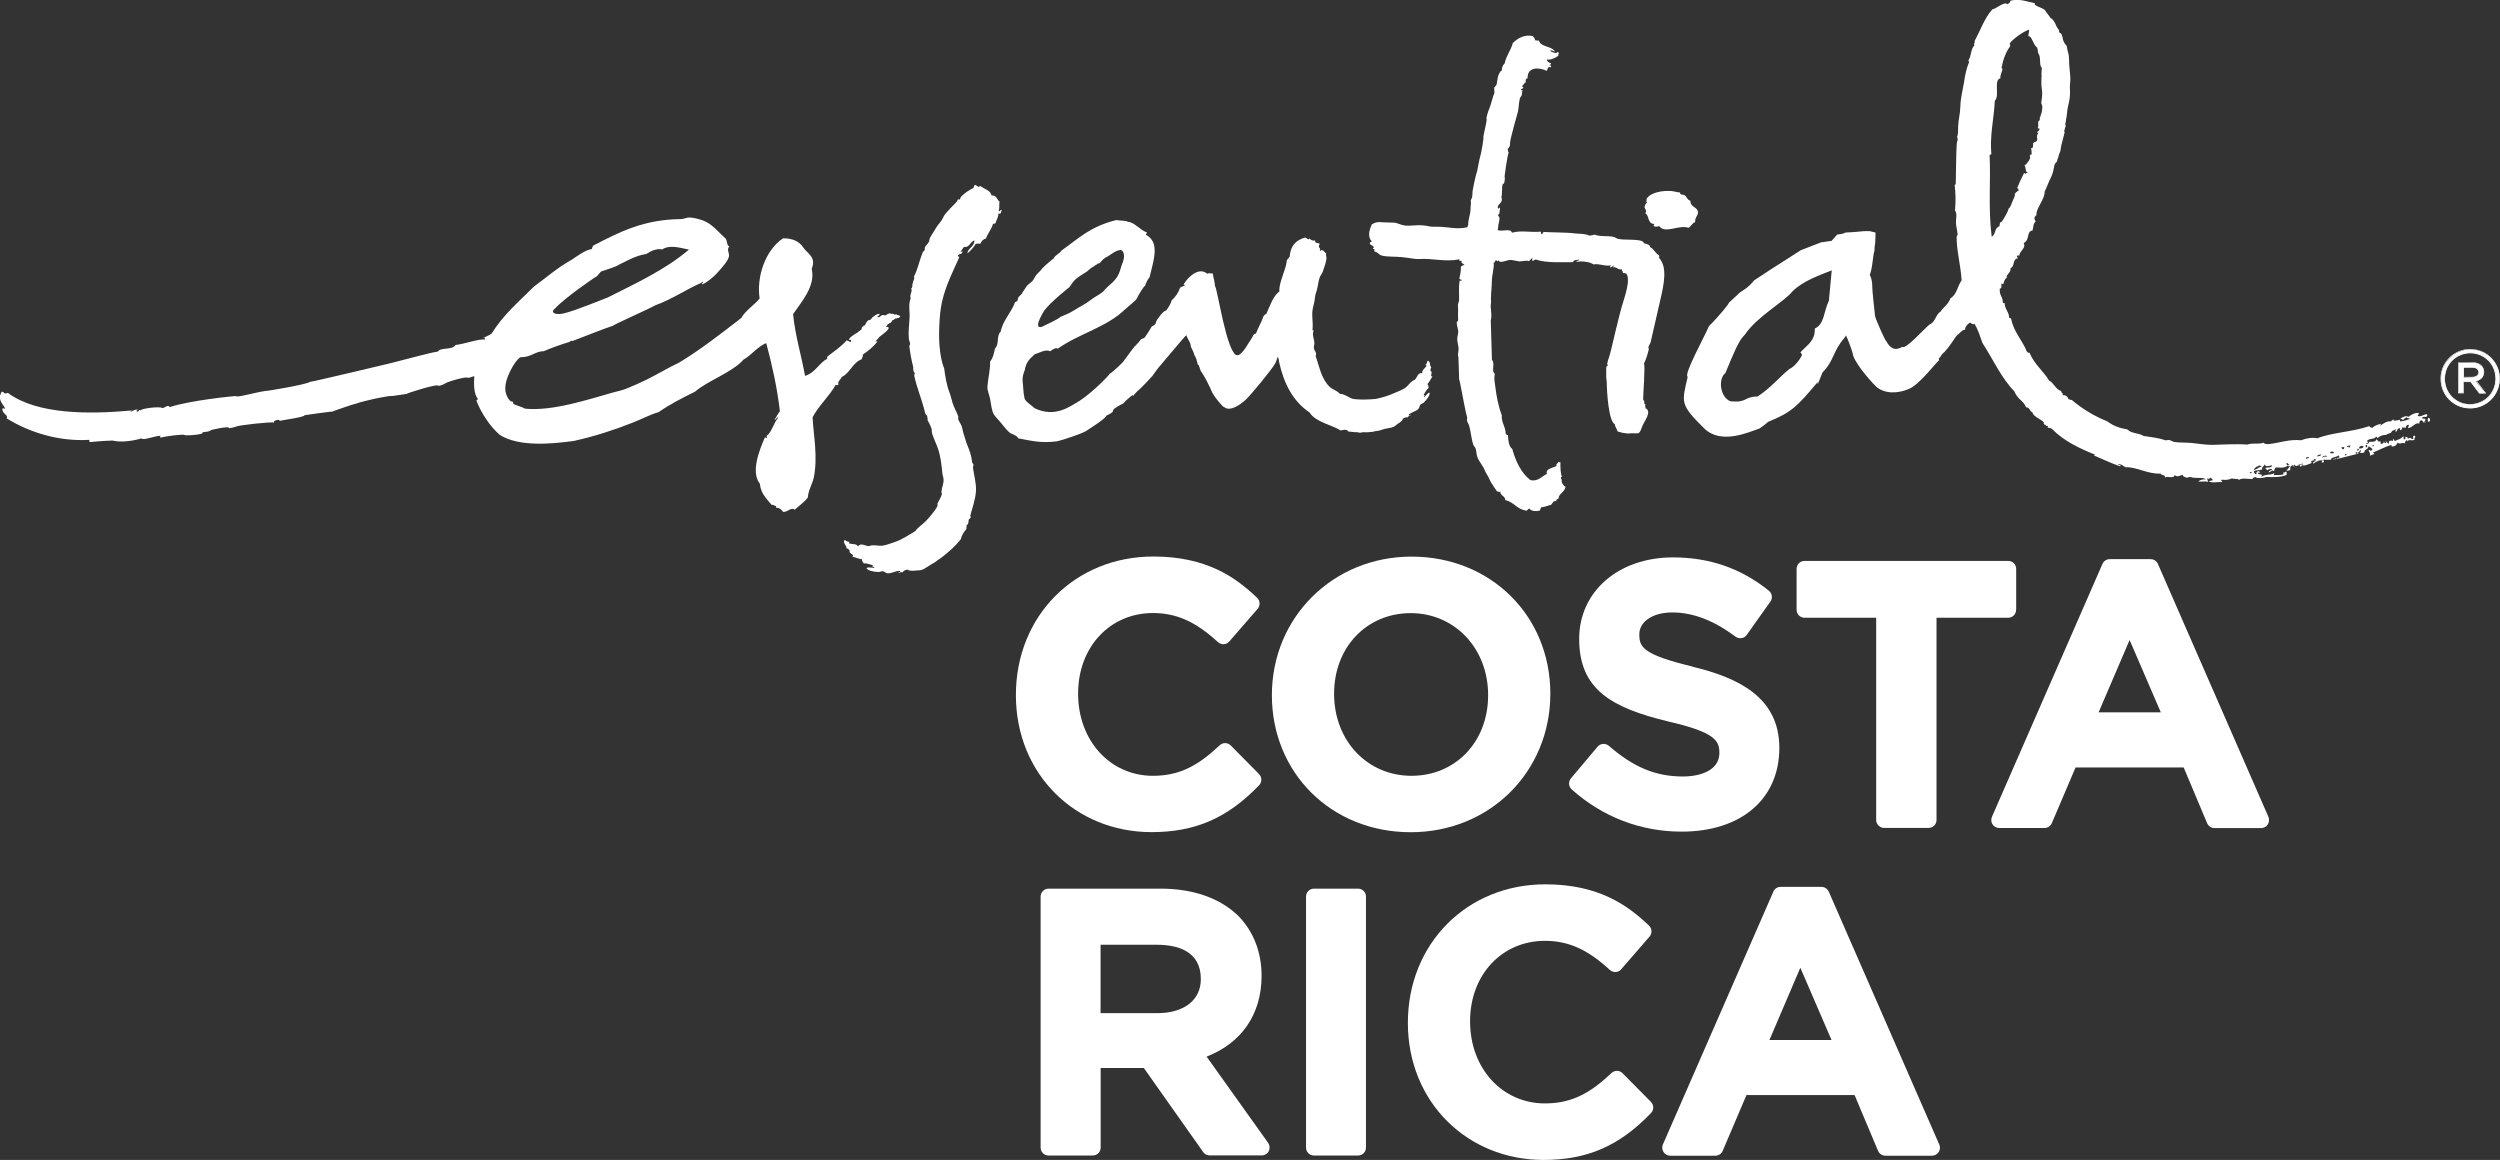
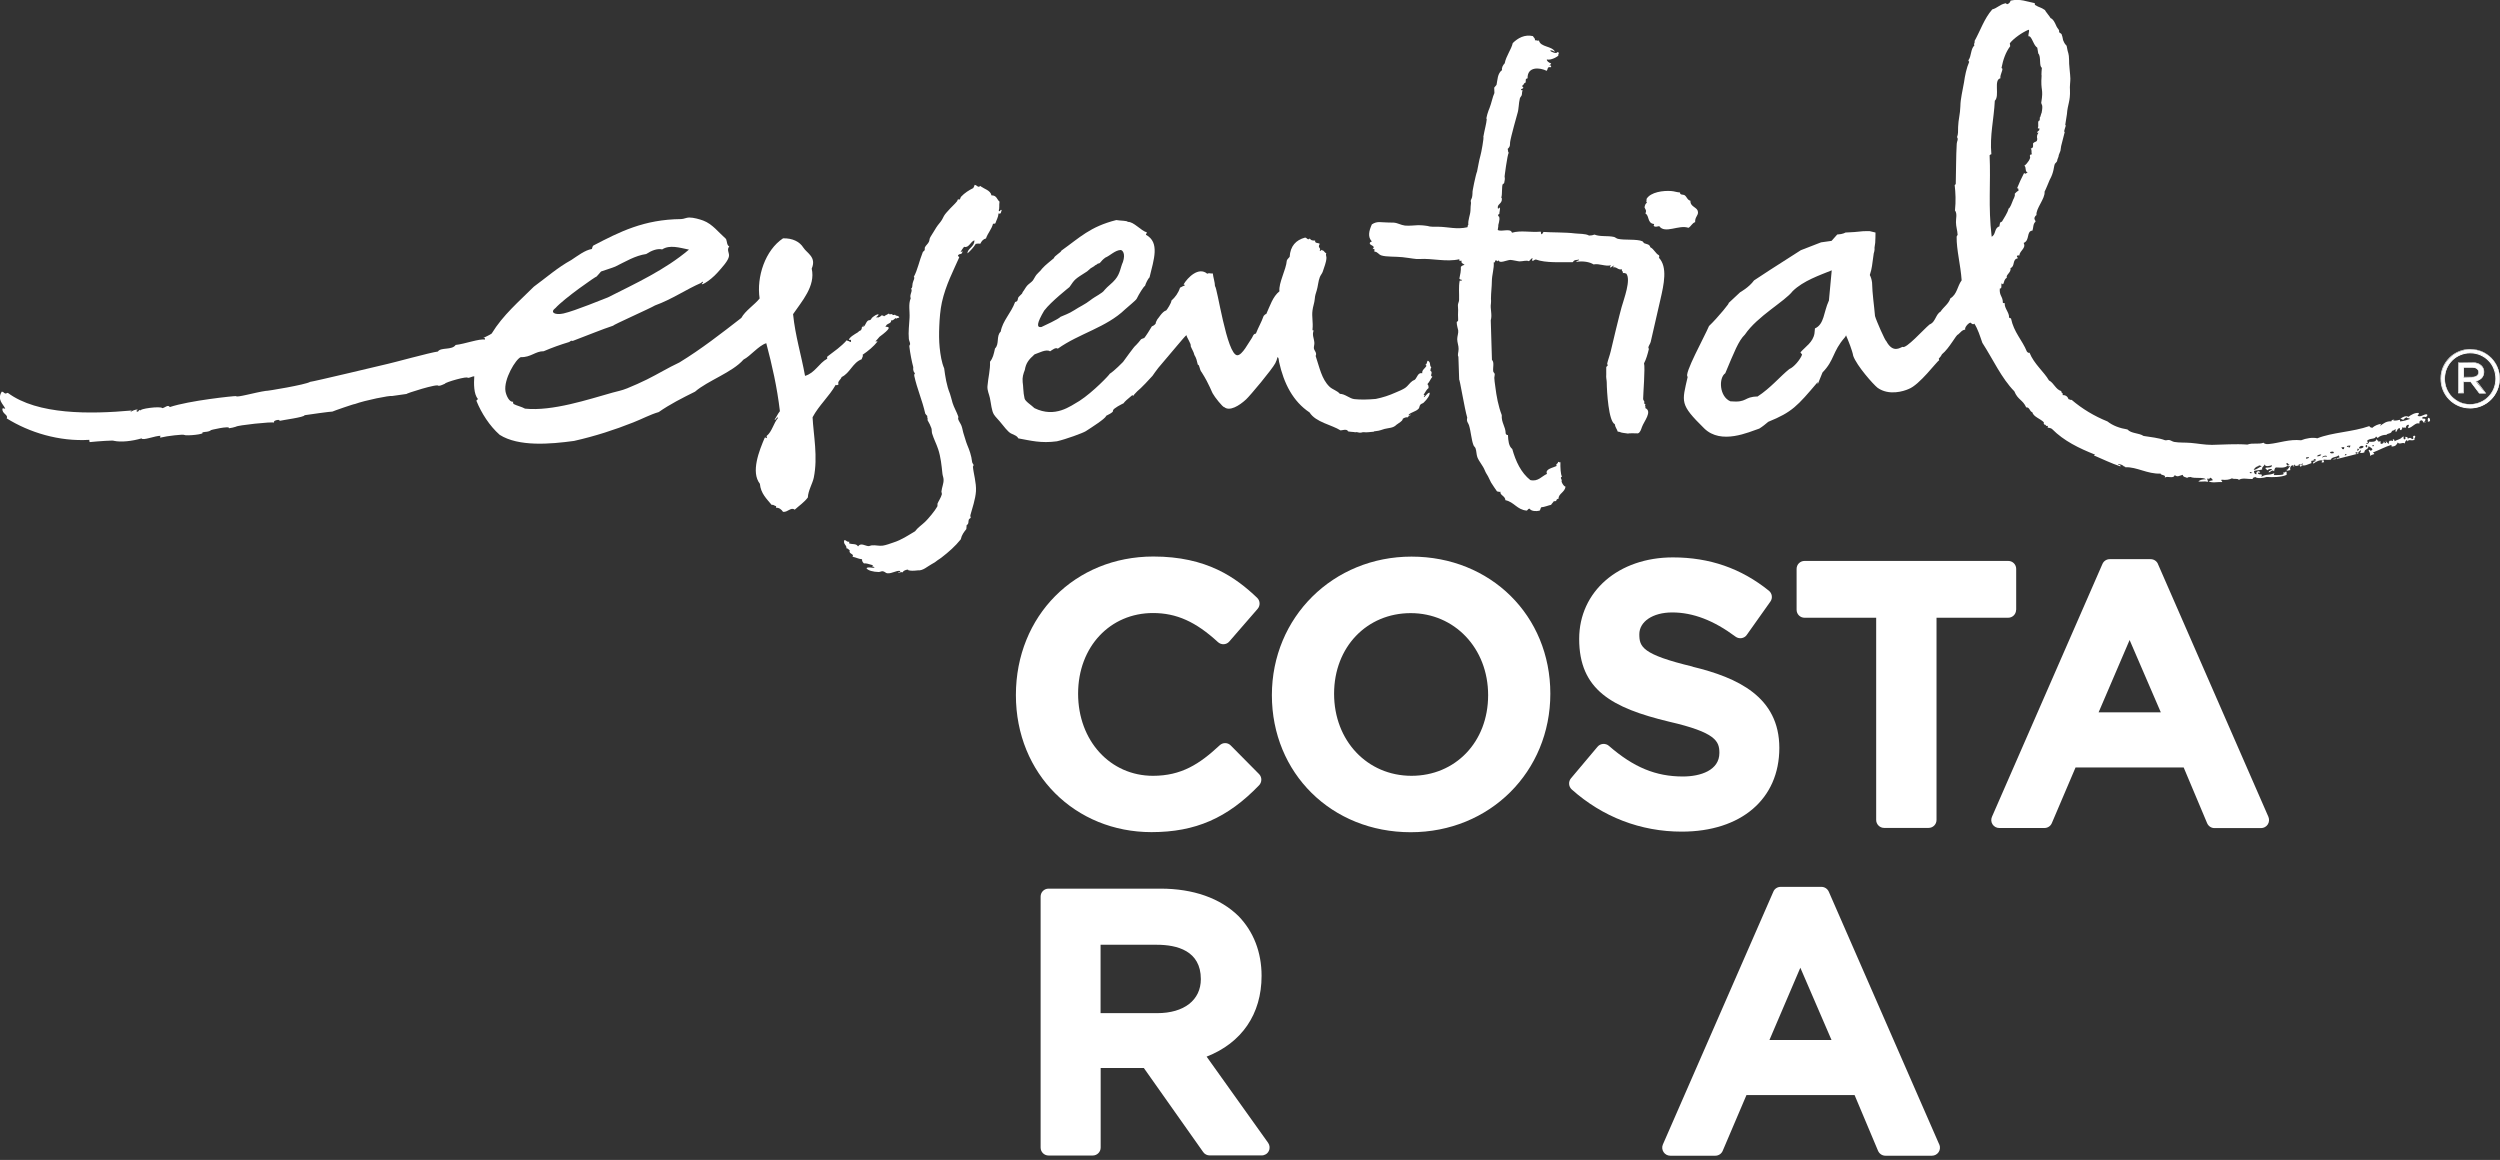
<svg xmlns="http://www.w3.org/2000/svg" id="Layer_1" data-name="Layer 1" viewBox="0 0 254.8 118.22">
  <rect x="0" y="0" width="254.8" height="118.22" fill="#333333" stroke="none" />
  <defs>
    <style>
      .cls-1 {
        fill: #fff;
      }
    </style>
  </defs>
-   <path class="cls-1" d="M89.86,32.27c.15,.7-.64,.35-.83,.67-.12-.17,.47-.61,.83-.67" />
-   <path class="cls-1" d="M87.38,34.01c.16-.2,.29-.33,.42-.39,.02,.1,.2-.19,.15-.3,.11-.06,.1-.14,.19-.2,.06,.05-.13,.08-.01,.14,.19-.14,.22-.44,.45-.63,.07-.05,.18-.03,.27-.09,.06-.04,.09-.15,.14-.2,.24-.23,.54-.4,.68-.34-.04,.16-.25,.23-.32,.35,.1,.05,.14-.13,.16,.04,.23-.12,.37-.18,.46-.29,.09,0,.18,0,.25,.1,.19-.15,.27-.14,.51-.29,.04,.22,.27-.07,.39,.16,.07-.02,.14,.02,.22-.05,.13,.17,.3,.02,.43,.26-.1,.1-.17,0-.28,.14-.02-.02-.04-.05-.06-.08-.19,.09-.3,.3-.5,.24,.05,.28-.28,.32-.43,.44-.06,.05-.06,.12-.12,.18-.13,.17-.35,.27-.47,.43-.12,.15-.23,.39-.32,.57" />
  <path class="cls-1" d="M125.44,75.98c-.31-.32-.81-.32-1.13-.02-2.06,1.92-3.91,3.11-6.8,3.11-4.35,0-7.63-3.57-7.63-8.37s3.28-8.22,7.63-8.22c2.4,0,4.37,.89,6.62,2.96,.16,.15,.38,.23,.59,.22,.22-.01,.43-.11,.57-.28l2.89-3.33c.28-.33,.26-.82-.05-1.12-2.18-2.08-5.14-4.21-10.58-4.21-7.99,0-14.01,6.04-14.01,14.12s6.07,13.97,13.82,13.97c4.47,0,7.75-1.43,10.97-4.78,.3-.32,.3-.82,0-1.13l-2.89-2.92Z" />
  <path class="cls-1" d="M143.86,79.07c-4.5,0-7.89-3.57-7.89-8.36s3.36-8.22,7.81-8.22,7.89,3.56,7.89,8.36-3.36,8.22-7.81,8.22m0-22.34c-7.98,0-14.23,6.17-14.23,14.12s6.08,13.97,14.15,13.97,14.23-6.17,14.23-14.12-6.08-13.97-14.15-13.97" />
  <path class="cls-1" d="M172.52,67.94c-5.18-1.24-5.44-2.03-5.44-3.3s1.35-2.22,3.35-2.22c2.12,0,4.23,.81,6.46,2.47,.17,.13,.4,.18,.61,.15,.22-.04,.41-.15,.53-.33l2.41-3.4c.25-.35,.18-.83-.15-1.1-2.84-2.29-6.05-3.4-9.79-3.4-5.53,0-9.55,3.46-9.55,8.31,0,5.2,3.35,7.03,9.15,8.43,4.78,1.1,5.14,1.99,5.14,3.19,0,1.77-1.92,2.4-3.72,2.4-2.76,0-5.02-.93-7.55-3.13-.16-.14-.37-.2-.59-.19-.22,.02-.42,.12-.56,.29l-2.71,3.22c-.28,.34-.24,.84,.08,1.13,3.15,2.81,7.03,4.3,11.21,4.3,6.05,0,9.95-3.32,9.95-8.53s-4.25-7.17-8.85-8.28" />
  <path class="cls-1" d="M205.49,62.15v-4.17c0-.45-.36-.81-.81-.81h-20.76c-.45,0-.81,.36-.81,.81v4.17c0,.45,.36,.81,.81,.81h7.3v20.61c0,.45,.37,.81,.81,.81h4.53c.45,0,.81-.36,.81-.81v-20.61h7.3c.45,0,.81-.36,.81-.81" />
  <path class="cls-1" d="M220.23,72.6h-6.34l3.16-7.37,3.18,7.37Zm-.29-15.12c-.13-.3-.42-.49-.75-.49h-4.17c-.32,0-.61,.19-.74,.49l-11.26,25.77c-.11,.25-.09,.54,.06,.77,.15,.23,.41,.37,.68,.37h4.61c.33,0,.62-.19,.75-.49l2.42-5.68h11.02l2.39,5.68c.13,.3,.42,.5,.75,.5h4.75c.27,0,.53-.14,.68-.37,.15-.23,.17-.52,.07-.77l-11.26-25.77Z" />
  <path class="cls-1" d="M112.17,96.29h5.73c2.05,0,4.49,.6,4.49,3.5,0,2.14-1.71,3.47-4.45,3.47h-5.77v-6.97Zm10.79,11.41c3.59-1.4,5.62-4.33,5.62-8.24,0-2.4-.81-4.51-2.36-6.1-1.87-1.83-4.62-2.79-7.95-2.79h-11.4c-.45,0-.81,.36-.81,.81v25.58c0,.45,.36,.81,.81,.81h4.5c.45,0,.81-.36,.81-.81v-8.11h4.4l6.05,8.57c.15,.22,.4,.34,.66,.34h5.3c.31,0,.59-.17,.72-.44,.14-.27,.11-.6-.06-.84l-6.28-8.8Z" />
-   <path class="cls-1" d="M138.41,90.57h-4.49c-.45,0-.81,.36-.81,.81v25.58c0,.45,.36,.81,.81,.81h4.49c.45,0,.81-.36,.81-.81v-25.58c0-.45-.37-.81-.81-.81" />
-   <path class="cls-1" d="M165.38,109.38c-.31-.31-.81-.32-1.13-.02-2.05,1.92-3.91,3.1-6.79,3.1-4.35,0-7.63-3.56-7.63-8.36s3.28-8.21,7.63-8.21c2.4,0,4.37,.89,6.61,2.96,.16,.15,.39,.23,.59,.22,.22-.01,.43-.11,.57-.28l2.89-3.33c.29-.33,.26-.82-.05-1.12-2.18-2.08-5.14-4.21-10.57-4.21-7.98,0-14.01,6.04-14.01,14.12s6.07,13.97,13.82,13.97c4.47,0,7.75-1.43,10.96-4.78,.31-.32,.3-.82,0-1.13l-2.89-2.92Z" />
  <path class="cls-1" d="M186.68,106h-6.34l3.15-7.37,3.18,7.37Zm10.97,10.65l-11.26-25.77c-.13-.29-.42-.49-.74-.49h-4.17c-.32,0-.62,.19-.74,.49l-11.26,25.77c-.11,.25-.08,.54,.07,.77,.15,.23,.41,.37,.68,.37h4.6c.32,0,.62-.19,.75-.5l2.42-5.68h11.02l2.39,5.68c.13,.3,.42,.5,.75,.5h4.75c.27,0,.53-.14,.68-.37,.15-.23,.17-.52,.07-.77" />
  <path class="cls-1" d="M173.05,21.59c-.03-.49-.8-.48-.76-1.13-.31-.06-.37-.41-.59-.56-.16-.1-.49,0-.47-.28-.43-.04-.53-.12-.9-.15-.81-.06-2.09,.1-2.51,.8,.02,.23-.09,.3,.05,.4-.17,.06-.22,.26-.26,.46,.08,.24,.24,.28,.09,.63,.42,.21,.17,1.01,.89,1.07,0,.16-.1,.12-.01,.23,.18,.09,.31,.02,.53-.01,.59,.82,2-.18,2.98,.17,.27-.15,.37-.48,.68-.58-.03-.53,.32-.66,.29-1.03" />
  <path class="cls-1" d="M155.11,9.51c.02-.1,.05-.21,.08-.32-.07,0-.17,.02-.17-.04,.02-.15,.24-.06,.23-.24,0-.09-.18-.03-.07-.22,.15-.03,.11-.25,.29-.25,.1-.25-.08-.39,.22-.46-.03-1.23,1.25-1.11,1.95-.76,.17-.23,0-.42,.44-.37,.06-.27-.11-.13-.2-.21,.16,.03,.14-.13,.22-.18-.23-.04-.5-.28-.44-.4,.49,.13,1.31-.43,1.16-.43-.03-.14,.21-.28-.11-.32-.02,.2-.6,.02-.73-.16,.29-.06,.33,.09,.5,.13-.27-.61-1.48-.45-1.63-1.15-.22,.06-.21-.06-.41-.02,.04-.24-.15-.27-.2-.43-.85-.19-1.53,.19-2.06,.71-.15,.66-.68,1.31-.82,2.06-.17,.17-.34,.47-.27,.69-.48,.35-.46,1.03-.56,1.49-.06,.12-.17,.19-.24,.3l.02,.55c-.18,.37-.31,1.07-.5,1.54-.07,.13-.42,1.12-.28,1.13-.04,.46-.23,1.11-.35,1.81,.09,0-.22,1.68-.3,1.92-.13,.41-.29,1.43-.34,1.61h0c-.11,.2-.53,2.19-.46,2.16,0,.14-.03,.46-.09,.57-.18,.3-.04,.34-.07,.51-.02,.07-.05,.53-.05,.73-.02,.45-.27,.95-.22,1.47-.08,0-.02,.05-.09,.23-1.09,.25-1.98-.04-2.96-.05-.43,0-.82,.02-1.11-.08-.12,0-.28-.07-.93-.08-.29,0-.95,.09-1.37,.04-.42-.05-.72-.27-1.15-.3-.16-.01-.36-.01-.53-.01-.76,0-1.13-.18-1.69,.19-.3,.67-.44,1.28,0,1.74-.1,.05-.24,.06-.21,.24,.11,.19,.63,.22,.28,.54,.34-.07,.13,.17,.2,.26,.32,0,.39,.29,.72,.39,.48,.15,1.42,.1,2.11,.17,.97,.11,1.37,.22,1.74,.19,1.32-.09,2.74,.33,4.09,.02-.08,.19,.06,.18,.22,.15-.08,.29,.14,.26,.3,.43-.17,.03-.29,.09-.38,.2,.02,.41-.06,.79-.15,1.19,.06,.14,.23,.11,.28,.15-.02,.08-.15,.06-.25,.07-.12,.64-.04,1.3-.06,1.97,0,.17-.14,.39-.12,.57,.02,.29,.04,.61,.01,.95-.01,.18,.04,.47,0,.62-.01,.03-.13,.05-.13,.12-.01,.27,.13,.71,.15,.83,.04,.26-.1,.61-.1,.9,0,.34,.15,.67,.14,1,0,.33-.14,.61-.02,.79,.02,.78,.05,1.57,.08,2.35,.04-.18,.54,2.91,.82,3.86-.1,.42,.11,.53,.18,.77,.2,.64,.24,1.49,.46,2.04,.05,.13,.17,.19,.21,.32,.1,.29,.08,.6,.18,.89,.17,.45,.58,.88,.76,1.35,.11,.27,.2,.38,.32,.59,.13,.22,.23,.51,.32,.65,.21,.3,.4,.64,.61,.91,.14-.01,.17,.08,.35,.03-.09,.35,.49,.42,.5,.86,.89,.18,1.18,.97,2.16,1.06,.14-.03,.12-.2,.31-.19,.16,.26,.67,.28,1,.2,.12-.07,.09-.27,.19-.35,.28,0,.8-.22,1.02-.25-.06-.02,.2-.24,.25-.36,.08,0,.16-.01,.24-.02,.02-.14,.1-.23,.25-.24-.03-.51,.64-.65,.71-1.23-.19-.01-.5-.56-.38-.64-.03-.16-.21-.27,.02-.39-.14-.18-.18-.94-.16-1.5-.05,.17-.12-.05-.24,.02-.02,.22-.29,.17-.14,.4-.4,.2-1.22,.31-.99,.81-.54,.23-.9,.82-1.7,.63-.94-.75-1.48-1.88-1.84-3.17-.36-.27-.41-.84-.44-1.42-.15,.02-.18-.07-.23-.15-.01-.74-.45-1.08-.4-1.88-.35-.92-.54-1.92-.66-2.92-.05-.41-.09-.58-.1-.88,0-.12,.06-.3,.04-.4-.02-.1-.14-.16-.15-.27-.05-.4,.13-.92-.13-1.16l-.12-4.03c.17-.6-.08-1.16,.02-1.74,.03-.21,0-.28,0-.45,0-.61,.09-1.26,.09-1.74,0-.73,.25-1.36,.19-1.98,.22,.07,.05-.26,.26-.19,.18,0,.02,.2,.24-.02,.1,.36,.78-.01,1.19-.04,.2,0,.81,.15,.93,.15,.38,0,.71-.14,.96-.02,.15-.08,.19-.28,.39-.31-.06,.17-.06,.11-.04,.28,.17,0,.2-.14,.37-.14,1,.37,2.58,.26,3.77,.27,.14-.29,.38-.19,.63-.27-.07,.23-.26,.05-.27,.24,.64-.11,1.35,0,1.75,.26,.58-.12,1.17,.23,1.77,.09-.02,.03-.18,.23-.03,.22,.1-.03,.32-.27,.37-.14-.07,.01-.14,.03-.13,.12,.44-.05,.45,.29,.92,.21-.09,.23,.16,.16,.07,.39,.19-.06,.21,.04,.35,.03,.53,.62-.23,2.59-.47,3.45-.15,.5-1,4-1.11,4.51-.1,.42-.28,.88-.35,1.21-.02,.11,.07,.12,.04,.22-.01,.06-.12,.06-.14,.18-.02,.23,.02,.48,0,.73-.03,.35,.04,.5,.05,.78,.01,.98,.19,4,.82,4.28,.04,.32,.22,.49,.3,.76,.3,.02,.23,.09,.55,.13,.22,.04,.37,.04,.5,.07,.13-.06,.97-.01,1.01-.02,.23-.08,.32-.4,.41-.65,.2-.57,1.09-1.59,.34-1.93,.07-.21-.11-.26,.03-.4-.07-.02-.13-.05-.17-.1,.15-.16-.08-.25-.08-.44,0-.43,.22-3.22,.09-3.62,.23-.44,.36-.91,.49-1.44,.02-.07-.07-.09-.04-.22,.05-.18,.18-.33,.23-.52,.09-.39,.88-3.85,.98-4.28,.37-1.6,.76-3.36-.15-4.31,.12-.12,0-.07,.03-.23-.39-.2-.51-.64-.9-.83-.06-.31-.37-.31-.6-.4-.08-.03-.13-.17-.21-.21-.56-.25-1.85-.09-2.5-.25-.15-.04-.27-.16-.39-.19-.66-.15-1.4,0-1.99-.24-.15,.06-.33,.1-.55,.1-.35-.21-1.05-.17-1.45-.22-.92-.12-2.46-.09-3.19-.15-.08,.08-.09,.21-.22,.24-.05-.07-.03-.2-.07-.27-1.06,.1-2.01-.16-2.93,.11-.14-.51-1.05-.05-1.45-.28,.02-.13,.04-.27,.06-.4-.05-.13,.21-.61,.08-.96-.14-.05-.15-.23,.04-.28-.07,0,.09-.41,.04-.67-.04,.07-.09,.12-.2,.13-.13-.48,.46-.46,.4-1.04-.05-.13-.12-.11-.05-.11,.11-.32,.02-1.17,.15-1.35,.05-.08,.11,.02,.14-.13,.04-.19,.1-.42,.04-.62-.02,.06,.27-2.2,.42-2.45-.1-.07-.05-.27-.11-.38,.31-.27,.22-.48,.25-.69,.07-.53,.73-2.87,.74-2.9,.16-.48,.12-1.03,.26-1.58,.03-.09,.15-.21,.18-.29,.07-.2,0-.38,.06-.56" />
  <path class="cls-1" d="M89.75,32.32c.15,.7-.64,.35-.83,.68-.12-.18,.47-.61,.83-.68" />
  <path class="cls-1" d="M92.02,58.33c-.22-.06-.28,.05-.47,.02-.01-.14,.26,.05,.19-.16-.4-.07-.8,.28-1.31,.24-.14-.01-.25-.17-.45-.21-.13-.02-.29,.08-.42,.08-.57-.01-1.14-.16-1.25-.4,.24-.16,.59,.02,.82-.05-.07-.18-.34,0-.16-.24-.43-.12-.68-.22-.92-.19-.11-.11-.21-.22-.19-.42-.42-.05-.5-.15-.97-.26,.21-.32-.42-.24-.29-.66-.12-.06-.16-.19-.33-.2,.03-.37-.35-.38-.22-.83,.24,0,.22,.21,.51,.16,0,.06-.01,.11-.02,.17,.34,.13,.73-.01,.91,.31,.28-.41,.72-.05,1.06-.03,.13,0,.22-.07,.36-.08,.36-.04,.75,.09,1.11,.03,.33-.05,.76-.21,1.08-.32,.84-.27,1.47-.71,2.2-1.14,.28-.38,.65-.61,1.02-.96,.32-.3,1.02-1.14,1.25-1.57,.04-.08,0-.21,.02-.29,.07-.2,.36-.62,.44-.94,.02-.09-.04-.22-.04-.29,.05-.45,.23-.81,.22-1.2,0-.23-.1-.41-.12-.64-.09-.86-.17-1.68-.43-2.47-.18-.55-.46-1.07-.62-1.61-.05-.17-.02-.37-.07-.53-.07-.21-.23-.56-.4-.84,.07-.19-.07-.23-.02-.41-.08-.07-.15-.16-.21-.25-.3-1.35-.83-2.51-1.12-3.85-.01-.14,.03-.22,.08-.28-.11-.02-.23-.29-.18-.6-.15-.56-.31-1.35-.4-2.12-.01-.09,.08-.22,.08-.22,0-.18-.11-.35-.13-.53-.07-.75,.04-1.45,.07-2.14,.04-.7-.14-1.4,.12-2.01-.16-.35,.25-.78,.03-.98,.17-.08,.11-.28,.17-.57,.06-.26,.27-.57,.11-.62,.4-.74,.56-1.65,.92-2.53,.03-.07,.16-.13,.19-.21,.03-.09-.01-.21,.03-.29,.1-.2,.3-.34,.4-.55,.09-.19,.04-.32,.16-.5,.16-.26,.38-.62,.61-.99,.15-.24,.38-.47,.53-.71,.15-.23,.18-.38,.35-.61,.11-.15,.19-.22,.33-.38,.24-.29,.66-.65,.91-.97,0-.02,.05-.15,.07-.17,.03-.03,.15,.04,.18,.01,.07-.07,.08-.21,.14-.28,.36-.39,.83-.68,1.24-.88,.05-.1,.12-.2,.14-.33,.27,.02,.33,.34,.58,.11,.38,.32,1.03,.42,1.14,.96,.55-.01,.55,.43,.82,.64-.06,.41,.02,.61-.08,.92,.15,.21,.16-.22,.3-.04-.08,.14-.03,.43-.32,.32-.03,.42-.22,.67-.32,1.01-.06,.04-.13,.05-.24,.04-.16,.6-.53,.94-.72,1.5-.28,.07-.45,.27-.57,.53-.25,0-.33-.01-.47,.02-.23,.38-.53,.69-.84,.97-.03-.5,.72-.64,.7-1.33-.4,.14-.57,.82-1.05,.66-.13,.14-.23,.32-.34,.49,0,.2,.17-.19,.17,.02-.07,.35-.29,.13-.44,.36-.09,.18,.18,.06,.1,.24-.59,1.34-1.36,2.79-1.75,4.54-.17,.77-.24,1.7-.27,2.47-.03,.71-.03,1.47,.04,2.15,.08,.76,.2,1.52,.46,2.12,.11,.83,.24,1.73,.59,2.59,.09,.24,.16,.6,.27,.95,.15,.47,.42,.91,.58,1.38,.02,.07-.03,.16-.02,.23,.06,.24,.26,.47,.35,.72,.1,.28,.13,.57,.22,.83,.13,.36,.19,.69,.37,1.13,.19,.45,.42,1.05,.49,1.72,.01,.12,.13,.21,.15,.31,0,.05-.07,.14-.07,.16,.06,.73,.36,1.62,.31,2.51-.05,.79-.39,1.79-.57,2.44-.02,.09,.04,.25,.04,.24-.02,.07-.16,.11-.2,.21-.07,.18,.03,.43-.22,.56-.01,.13-.02,.27-.03,.4-.24,.3-.47,.59-.57,1.05-.57,.71-1.22,1.28-1.97,1.86-.11,.09-.25,.17-.38,.26-.24,.19-.33,.26-.62,.41-.43,.23-.88,.68-1.4,.63-.45,.05-.74,.06-.99-.02,.09-.14-.48,0-.54,.19" />
  <path class="cls-1" d="M106.45,31.63c.65-.87,2.55-2.37,2.55-2.37,.57-.83,.51-.78,1.8-1.6,.13-.11,.25-.22,.38-.33,.13-.08,.26-.15,.39-.23-.06-.05,.19-.08,.33-.24,.29,0,.2-.19,.75-.6,.49-.2,1.01-.77,1.58-.78,.16,.02,.51,.34,.22,1.22-.26,.56-.27,1.17-.78,1.78-.27,.35-.8,.72-1.08,1.06-.24,.37-.91,.62-1.49,1.08-.46,.37-1.12,.67-1.6,.99-.6,.39-1.1,.53-1.41,.68-.19,.23-1.67,.91-1.95,1.04-.5,.08-.5-.35,.3-1.7m38.69,8.87c-.07-.16,.23-.21-.04-.26,.22-.35,.33-.56,.51-.69,0-.14,.01-.27-.12-.4,.26-.29,.25-.41,.51-.76-.34-.08,.13-.42-.21-.61,.04-.11,0-.22,.1-.34-.24-.22,0-.47-.35-.68-.16,.14-.02,.27-.25,.42,.04,.03,.08,.07,.11,.1-.16,.29-.5,.44-.43,.76-.44-.1-.52,.41-.73,.63-.08,.09-.19,.09-.29,.17-.27,.19-.46,.52-.73,.7-.26,.17-.64,.33-.93,.45-.71,.32-1.33,.52-2.06,.67-.78,.07-1.55,.09-2.18,.02-.49-.05-.94-.53-1.48-.54-.29-.34-.75-.43-1.06-.73-.8-.77-1.02-1.97-1.41-3.13,.16-.32-.14-.52-.18-.78-.02-.15,.06-.37,.05-.55-.03-.49-.26-.81-.07-1.27-.09,0-.13,0-.12-.11,.08-.73-.09-1.28,0-1.94,.04-.37,.2-.77,.23-1.16,.03-.4,.11-.55,.2-.87,.13-.42,.15-.93,.31-1.34,.07-.2,.24-.38,.3-.56,.16-.52,.36-.94,.38-1.42,0-.15-.09-.3-.02-.48-.2-.04-.19-.27-.41-.28,0-.19-.26,.2-.25,.01,.16-.29-.27-.25,0-.67-.13-.14-.53-.02-.47-.34-.29-.01-.4,.01-.55-.21-.22,.23-.3-.12-.49-.09-.92,.25-1.49,.85-1.56,1.96-.09,.13-.23,.21-.29,.38-.07,.93-.85,2.28-.75,3.13-.68,.54-.96,1.48-1.34,2.31-.13,.02-.18,.13-.27,.2-.25,.7-.52,1.11-.79,1.8-.28,.03-.31,.31-.41,.45-.34,.47-.97,1.75-1.48,1.76-1.08,0-2.07-7.09-2.28-7.03,0-.41-.19-.93-.22-1.31-.29,.04-.35-.09-.57,.03-.87-.74-1.99,.37-2.42,1.1,.07,0,.15,.01,.11,.12-.19,.02-.29,.14-.46,.2-.18,.55-.49,.97-.88,1.32,0,.25-.45,.92-.53,1-.4,.09-.84,.88-.9,.9-.11,.22-.17,.29-.17,.43-.06,.11-.26,.26-.39,.29-.15,.27-.66,1.07-.78,1.19-.14,.05-.32,.11-.34,.15-.08,.12-.38,.46-.51,.59-.14,.05-1.24,1.62-1.31,1.7-.06,.06-.85,.88-1.36,1.21,0,.08-1.68,1.85-3.08,2.76-.94,.54-2.47,1.77-4.59,.74-.31-.31-.94-.68-1.01-.99-.07-.3-.11-.64-.13-.99,0-.1-.04-.58-.06-.67-.05-.51,.06-.83,.22-1.25,.11-.68,.39-1.05,.99-1.58,.39-.12,1.2-.58,1.58-.31,.23-.14,.57-.44,.79-.27,2.19-1.56,4.93-2.15,6.86-4.01,.25-.24,1.09-.9,1.18-1.08,.21-.44,.73-1.29,.85-1.31,.07-.26,.32-.76,.46-.87,.44-1.83,1.07-3.57-.37-4.34,0-.11,.1-.14,.1-.24-.62-.18-1.35-1.11-1.94-1.07-.06-.14-.76-.11-1.18-.19-2.68,.68-3.7,1.77-5.6,3.12,.02,.14-.78,.58-.74,.75-.36,.32-.86,.67-1.22,1.08-.04,.04-.13,.17-.17,.21-.15,.16-.27,.25-.41,.42-.11,.13-.28,.48-.38,.6-.1,.13-.45,.37-.56,.5-.17,.19-.3,.47-.43,.62-.09,.12-.06,.14-.09,.19-.09,.11-.28,.25-.36,.36-.12,.17-.01,.45-.35,.5-.42,1.15-1.27,1.9-1.47,3.02-.48,.45-.11,1.26-.58,1.72-.14,.62-.21,.97-.51,1.35,.04,.83-.19,1.6-.26,2.5-.03,.44,.17,.81,.25,1.2,.12,.56,.17,1.31,.41,1.68,.19,.29,.38,.44,.59,.7,.41,.5,.83,1.06,1.13,1.22,.32,.17,.63,.23,.76,.51,1.27,.23,2.31,.52,3.94,.3,.95-.22,2.66-.85,2.94-1.03,.66-.43,1.94-1.24,2.08-1.55-.13,0,.82-.35,.69-.56,.05-.23,.89-.64,1.09-.74,.05-.12,.4-.43,.9-.84l.06,.12c.03-.08,.19-.26,.43-.5,.37-.29,1.3-1.28,1.55-1.57,.01-.01,.49-.71,.59-.81,.14-.16,.95-1.11,1.92-2.27,.04-.04,.08-.09,.12-.14,.24-.26,.72-.89,.84-.92,0,.22,.52,.91,.42,1.11,.12,.31,.32,.6,.38,.9,.21,.34,.24,.55,.35,.99,.21,.03,.13,.47,.41,.8,.78,1.23,1.03,2.06,1.14,2.18,.13,.27,1,1.38,1.15,1.35,.54,.45,1.52-.14,2.22-.79,.4-.37,2.64-3.04,2.99-3.71,.03-.06,.06-.19,.09-.21,.03-.02,.11-.4,.13-.4,.02,0,.1,.11,.11,.2,.02,.12,.04,.28,.04,.29,.49,2.23,1.43,4.04,3.11,5.16,.62,1,2.27,1.26,3.16,1.83,.38-.06,.5-.11,.72,0l-.02,.04s.07,.04,.1,.07c.21,.03,.41,.05,.62,.06,.02,0,.03,.02,.03,.03,.35-.1,.35,.13,.83-.02,.02,0,.05,0,.08,0,.29,.05,.68-.03,1.04-.05v-.03c.09-.01,.19-.03,.28-.04,.28-.02,.51-.13,.8-.21,.43-.11,.89-.08,1.21-.42,.33-.24,.53-.34,.65-.54-.15-.04,.32-.3,.48-.21,.11-.17,.22-.14,.33-.27-.07-.1-.14,.2-.22,.01,.23-.29,.71-.3,1.03-.64,.09-.1,.06-.27,.18-.41,.07-.09,.25-.12,.33-.2,.38-.36,.68-.81,.6-1.02-.26,.04-.39,.38-.58,.47" />
  <path class="cls-1" d="M56.6,31.41c.92-1.02,4.12-3.24,4.21-3.23l.45-.51c.2-.08,1.16-.37,1.45-.5,1.01-.49,2.02-1.12,3.15-1.28,.51-.33,1.1-.59,1.63-.47,.77-.5,1.78-.17,2.73,.02-2.44,2.07-5.43,3.44-8.26,4.87-.42,.15-3.34,1.37-4.53,1.64-.85,.19-1.41-.1-.84-.54m34.63,.65c-.08,.07-.15,.03-.22,.05-.12-.23-.35,.06-.39-.16-.24,.15-.31,.14-.51,.29-.08-.09-.16-.09-.25-.1-.08,.1-.21,.17-.42,.27,.02-.03,.05-.06,.07-.08-.05,.02-.13,0-.23,.02,.09-.09,.25-.16,.28-.3-.14-.06-.43,.12-.68,.34-.05,.05-.08,.16-.14,.2-.1,.07-.21,.04-.27,.09-.23,.19-.25,.49-.45,.63-.12-.06,.08-.09,.01-.14-.09,.06-.07,.14-.19,.2,.03,.06-.02,.19-.07,.27-.02,.01-.03,.03-.05,.05-.01,0-.02,0-.03-.01-.08,.04-.17,.11-.26,.2-.34,.2-.85,.5-.91,.76,.08,.01,.15,0,.22,0-.03,.06,.09,.21-.1,.22-.08-.15-.17-.04-.33-.18-.57,.65-1.28,1.13-1.96,1.65-.11,.11,0,.07-.03,.23-.86,.47-1.25,1.46-2.26,1.75-.38-2.12-.99-4.04-1.22-6.29,.88-1.3,2.31-2.86,1.9-4.64,.51-1.19-.48-1.56-.85-2.14-.38-.61-1.1-.97-2.07-.95-1.81,1.2-2.72,3.91-2.39,6.13-.49,.63-1.47,1.25-1.86,1.98-2.02,1.57-4.1,3.19-6.31,4.54-1.21,.57-2.19,1.18-3.32,1.74-.63,.31-1.32,.62-2.01,.9-.6,.24-.93,.28-1.5,.44-2.43,.68-6.12,1.92-8.91,1.63-.35-.2-.82-.29-1.18-.48,0-.08-.07-.11-.03-.23-.38,.09-.71-.63-.78-1.05-.21-1.22,1.05-3.3,1.56-3.49,1.01,.04,1.51-.62,2.33-.6,.84-.36,1.7-.67,2.6-.94,.14-.08,.19-.18,.36-.11,1.6-.6,2.95-1.17,4.11-1.55,0-.09,3.79-1.77,4.28-2.07,1.72-.62,3.2-1.65,4.71-2.3,0-.03,.18-.21,.18-.05-.51,.53,.66-.07,1.5-1.02,.45-.51,1.09-1.19,1.15-1.66,.04-.35-.26-.65,.03-.98-.26-.12-.22-.51-.33-.76-.77-.68-1.39-1.53-2.33-1.88-.36-.13-.96-.31-1.43-.31-.27,0-.55,.16-.83,.16-3.79,.04-6.23,1.29-8.94,2.7-.13,.15-.08,.22-.15,.35-.7,.11-1.46,.71-2.09,1.12-1.4,.77-2.55,1.79-3.82,2.72-1.51,1.51-3.14,2.88-4.3,4.78-.26,.18-.57,.3-.86,.45,.16-.03,.21,.02,.16,.17-.51-.13-2.04,.44-2.97,.54-.38,.56-1.51,.21-1.81,.67-.67,.07-4.82,1.21-5.08,1.25-.34,.08-7.71,1.84-7.94,1.84-.4,.28-4.52,.97-4.52,.92-1.02,.14-3.04,.73-3.02,.53-.21-.02-4.8,.46-6.76,1.12-.19-.3-.51,.09-.77,.11-.15-.24-2.46,.08-2.18,.25-.28-.22-.17,.28-.47,.05,.01-.09,.15-.04,.13-.17-.3,.03-.53,.13-.73,.28,.02-.08,.1-.09,.13-.17-4.22,.38-9.6,.45-12.61-1.79-.14-.03-.13,.1-.3,.05-.12-.05-.16-.18-.33-.18-.51,.82,.15,1.26,.36,1.73-.19,.03-.17-.11-.29,0-.07,.54,.64,.62,.43,.99,2.31,1.44,5.34,2.38,8.43,2.19-.02,.1,0,.18,.04,.23,.87-.09,2.49-.2,2.46-.13,.71,.16,1.85,.04,2.82-.25,.09,.27,1.43-.29,1.95-.26-.04,.05-.15,.21,.04,.17,.56-.15,2.3-.35,2.36-.26,.17,.12,2.22-.06,1.83-.26,.41-.09,.61-.02,.89-.22-.17,0,2-.5,1.83-.2,.26-.03,.5-.09,.72-.16,.09-.14,3.76-.54,3.89-.41-.17-.31,.88-.36,.48-.17,.33-.09,2.66-.39,2.62-.59,.42-.07,2.75-.39,2.84-.37,.13-.07,2.3-.82,2.29-.77,1.03-.38,3.57-.89,3.81-.82l1.48-.21c-.23,0,3.26-1.12,3.23-.82,.27-.02,.45-.14,.66-.22-.01-.14,2.39-.83,2.33-.59,.26-.02,.41-.15,.66-.17-.05,.74-.06,1.83,.37,2.31-.01,.11-.17,.07-.14,.22,.5,1.23,1.32,2.52,2.36,3.44,1.94,1.23,5.17,.95,7.58,.62,2.17-.49,4.13-1.13,6.02-1.88,.88-.34,1.76-.82,2.61-1.06,1.14-.8,2.41-1.44,3.7-2.08,1.27-1.11,3.83-1.98,4.94-3.27,.7-.35,1.53-1.42,2.32-1.67,.6,2.27,1.1,4.47,1.39,6.93-.21,.25-.35,.59-.55,.86,.21,.07,.22-.38,.36-.17-.46,.52-.61,1.4-1.16,1.83-.02,.11,.05,.13,.04,.23-.08-.02-.1-.08-.23-.06-.58,1.35-1.44,3.52-.5,4.71,.09,.99,.69,1.53,1.2,2.15,.25-.04,.27,.12,.46,.12,0,.06-.01,.12-.02,.17,.31-.02,.56,.17,.72,.42,.51,.05,.79-.52,1.19-.22,.45-.41,.97-.75,1.34-1.25,.02-.67,.48-1.43,.6-2,.44-2.14-.03-4.36-.12-6.17,.66-1.24,1.67-2.09,2.36-3.31,.06,.08,.21,.03,.29-.05-.16-.28,.25-.49,.31-.74,.86-.4,1.12-1.47,2.04-1.81,.05-.21,.18-.28,.1-.46,.57-.39,1.1-.82,1.53-1.36-.09,0-.16,0-.23,0,.12-.12,.26-.27,.42-.47,1.14-.84,1.12-1.04,.59-1.02,.01-.01,.03-.02,.04-.04,.05-.06,.06-.13,.12-.18,.15-.12,.48-.16,.43-.44,.21,.06,.31-.15,.5-.24,.02,.03,.04,.05,.06,.08,.1-.14,.18-.04,.28-.14-.13-.24-.29-.09-.43-.26" />
  <path class="cls-1" d="M251.1,38.48l.83-.03c.21,0,.37-.04,.5-.13,.13-.09,.19-.21,.19-.37,0-.16-.06-.28-.17-.37-.11-.09-.28-.14-.49-.14h-.86s0,1.04,0,1.04Zm1.6,1.59l-.89-1.17h-.75s.02,1.12,.02,1.12l-.48,.03v-3.07s1.38-.02,1.38-.02c.2,0,.38,.03,.53,.09,.16,.06,.29,.14,.39,.24,.08,.07,.14,.16,.19,.27,.04,.1,.06,.22,.06,.35,0,.27-.08,.48-.24,.63-.15,.15-.35,.25-.58,.31l.99,1.23h-.62Zm-.92-4.11c-.36,0-.7,.07-1.01,.2-.32,.14-.6,.32-.84,.56-.24,.24-.42,.51-.56,.83-.13,.31-.2,.66-.21,1.01,0,.38,.06,.72,.19,1.04,.13,.31,.31,.59,.54,.83,.23,.24,.51,.43,.82,.57,.31,.14,.66,.21,1.03,.21,.39,0,.73-.07,1.04-.2,.32-.14,.6-.32,.84-.56,.24-.23,.43-.51,.56-.83,.14-.32,.2-.66,.21-1.02,0-.38-.06-.72-.19-1.03-.13-.32-.31-.6-.54-.83-.23-.24-.51-.43-.82-.57-.31-.14-.66-.21-1.03-.22l-.03-.03v.03Zm-.04,5.62c-.42,0-.81-.08-1.17-.24-.36-.16-.68-.38-.94-.65-.26-.27-.47-.59-.62-.95-.15-.36-.22-.75-.22-1.15,0-.42,.08-.81,.24-1.17,.16-.36,.38-.67,.65-.94,.27-.27,.59-.49,.96-.64,.36-.15,.74-.23,1.15-.23,.45,0,.84,.09,1.2,.25,.36,.16,.68,.38,.94,.65,.26,.27,.47,.59,.62,.95,.15,.36,.23,.75,.22,1.15,0,.42-.09,.81-.24,1.17-.16,.36-.37,.68-.65,.95-.27,.27-.6,.49-.96,.64-.36,.15-.75,.23-1.15,.23h-.03Z" />
  <path class="cls-1" d="M251.13,38.42v-.95s.83,0,.83,0c.2,0,.36,.05,.47,.13,.11,.08,.16,.19,.16,.33,0,.17-.06,.28-.18,.36-.12,.08-.28,.12-.46,.12v.07l-.02-.07h-.8Zm-.57-1.5v.07l-.03,3.03v.07h.52s.06,0,.06,0v-.07s.01-1.08,.01-1.08h.68s.85,1.13,.85,1.13l.02,.03h.59s.13,0,.13,0l-.08-.11-.87-1.15c.2-.06,.37-.16,.5-.29,.16-.16,.24-.37,.25-.63,0-.15-.02-.27-.07-.38-.05-.11-.11-.2-.19-.28-.1-.1-.23-.19-.4-.25-.16-.06-.34-.09-.54-.09h-1.36s-.06-.01-.06-.01Zm1.21,4.34l-.03-.07c-.37,0-.71-.07-1.02-.21-.31-.14-.58-.33-.81-.56-.23-.23-.41-.51-.53-.82-.13-.31-.19-.65-.19-1,0-.37,.07-.71,.2-1.02,.13-.31,.32-.59,.55-.82,.23-.23,.51-.42,.82-.55,.31-.13,.64-.2,1-.2,.39,0,.73,.08,1.04,.21,.31,.14,.58,.32,.81,.56,.23,.23,.41,.51,.53,.82,.13,.31,.19,.65,.19,1,0,.37-.07,.71-.2,1.02-.13,.31-.32,.58-.55,.82-.23,.23-.51,.42-.83,.55-.31,.13-.64,.2-1,.2v.07Zm0-5.69c-.41,0-.81,.08-1.17,.23-.37,.16-.7,.38-.97,.65-.27,.27-.49,.59-.65,.95-.16,.36-.24,.76-.24,1.17,0,.43,.07,.82,.22,1.19,.15,.36,.36,.69,.63,.96,.27,.28,.59,.5,.95,.66,.36,.16,.76,.24,1.18,.25h0c.44,0,.83-.08,1.19-.23,.37-.16,.7-.37,.97-.65,.28-.27,.49-.59,.65-.96,.16-.36,.24-.75,.25-1.16,0-.43-.07-.82-.22-1.19-.15-.36-.37-.69-.63-.96-.27-.27-.59-.5-.95-.66-.37-.16-.77-.24-1.19-.25h-.03Zm.17,2.91c.2,0,.37-.05,.5-.14,.13-.09,.2-.22,.2-.4v-.02c0-.16-.06-.28-.18-.38-.12-.1-.29-.15-.51-.15h-.89s0,1.07,0,1.07h.87s.02,0,.02,0m-1.32-1.5h1.36c.19,.01,.37,.04,.52,.1,.16,.06,.28,.14,.38,.24,.08,.07,.14,.16,.18,.25,.04,.1,.06,.21,.06,.34h0c0,.26-.08,.46-.23,.6-.15,.15-.34,.25-.57,.3l.93,1.23h-.56s-.86-1.16-.86-1.16h-.02s-.76,0-.76,0v1.14s-.46,0-.46,0l.03-3.04Zm1.14,4.27c.37,0,.7-.07,1.02-.2,.33-.14,.61-.33,.85-.57,.24-.24,.43-.52,.57-.84,.14-.32,.21-.66,.21-1.03h0c0-.38-.06-.72-.19-1.05-.13-.32-.31-.6-.55-.84-.23-.24-.51-.43-.83-.57-.32-.14-.67-.22-1.04-.22h-.03c-.37,0-.71,.07-1.03,.2-.32,.14-.6,.33-.84,.57-.24,.24-.43,.52-.57,.84-.14,.32-.21,.66-.21,1.03v.02c0,.37,.06,.71,.19,1.03,.13,.32,.31,.6,.55,.84,.23,.24,.51,.43,.83,.57,.32,.14,.67,.22,1.04,.22h.03m0-5.62h.03c.41,0,.8,.08,1.16,.24,.36,.16,.67,.37,.93,.64,.26,.27,.47,.58,.62,.94,.15,.36,.22,.74,.22,1.14v.02c0,.4-.08,.78-.24,1.14-.15,.36-.37,.67-.64,.94-.27,.27-.59,.48-.95,.63-.36,.15-.74,.23-1.14,.23h-.03c-.41,0-.8-.08-1.16-.24-.36-.16-.67-.37-.93-.64-.26-.27-.47-.58-.62-.94-.15-.36-.22-.74-.22-1.14v-.02c0-.4,.08-.78,.24-1.14,.16-.36,.37-.67,.64-.93,.27-.27,.59-.48,.95-.64,.35-.15,.74-.22,1.14-.22" />
  <path class="cls-1" d="M241.25,45.35c0,.08,.02,.16,.02,.24-.19,.05-.26-.24-.02-.24m.67,0s0,.08,.01,.12c-.04,0-.08,.02-.12,.02,0-.04-.01-.08-.01-.12,.04,0,.08-.01,.12-.02m-1.49,.33c0-.21,.38-.33,.47-.15-.04,.14-.35,.23-.47,.15m-.1,.27c-.15,.01-.04-.21-.02-.25,.07,0,.05,.12,.13,.1,0,.07-.11,.06-.11,.15m-.09,.32c-.08-.01-.11-.09-.19-.09,0-.09,.14-.07,.23-.11-.02,.06-.05,.11-.04,.19m-.74-.67s-.08,.02-.12,.02c-.01-.24-.09,.04-.19-.09,0-.14,.25-.07,.35-.12,.03,.09-.04,.11-.04,.19m-.53,.83c0-.05,.06-.07,.05-.13,.04,0,.08-.01,.12-.02,.04,.12-.07,.13-.17,.15m-.06-.66c-.2,.08-.23-.06-.27-.2,.08,.03,.17,.04,.3,0-.02,.06-.05,.11-.04,.19m-.69,1.05c-.28-.19-.37,.1-.66,.05,.13-.32,.51-.19,.81-.45,0,.11,.09,.11,.08,.23-.11,.04-.31,0-.22,.17m-.74-.73c.18-.04,.39-.11,.38,.11-.18,.03-.37,.07-.38-.11m-.8,.57c-.04-.15,.5-.31,.48-.09-.18-.04-.32-.02-.48,.09m-.56-.14c.09-.1,.34-.24,.47-.15-.15,.17-.32,.16-.47,.15m-.33,.43c0-.15,.15-.17,.24-.11-.01,.09-.14,.08-.24,.11m-.75-.18c-.09-.19,.17-.13,.29-.17,0,.13-.14,.15-.29,.17m-.48,.64c-.04-.12,.07-.13,.17-.15-.02,.08-.06,.14-.17,.15m-.3,.05c0-.14,.14-.17,.23-.1-.01,.08-.15,.07-.23,.1m-1.24-.21c.23-.11,.16,.15,.32,.13-.04,.14-.34,.04-.32-.13m-3.33,.68c.08-.19,.25-.37,.54-.42-.03,0-.08-.03,0-.06,.09,.04,.23,.01,.27,.13-.22-.01-.37,.26-.8,.34m-.22,.32s.05-.07,.09-.1c-.01,.05-.04,.08-.09,.1m-.19-.02c-.02-.09,.09-.09,.19-.09-.01,.03-.02,.07-.01,.12-.06,.01-.13,0-.17-.03m-26.31-24.09c-.37-3.09-.08-5.44-.21-8.3,.08-.01,.07-.09,.18-.09-.18-1.93,.26-3.56,.35-5.45,.53-.49-.15-2.14,.57-2.29-.07-.39,.4-1.02,.11-1.04,.16-.84,.42-1.61,.89-2.23-.01-.1-.03-.19-.04-.3,.37-.48,1.25-1.11,1.91-1.38,.19,.05-.21,.8,.12,.67,.32,.31,.4,.91,.77,1.16l.1,.59c.32,.31,.05,1.34,.38,1.46-.02-.09-.08,.82-.04,.78-.12,1.7,.22,1.24-.04,2.8,.03,.19,.21,.15,.04,1.02-.04,0-.12,.45-.17,.46-.05-.1,.06,.37-.13,.35-.12,.2,.03,.45-.09,.74,.03,.05,.11,.02,.18,.03-.01,.06-.02,.13-.04,.19-.08,.07-.16,.1-.21,.22,.03,.11,.1-.05,.13,.04-.13,.2-.18,.36-.11,.64-.01,.06-.03,.13-.05,.19-.12,.11-.24,.08-.38,.24-.03,.14,.11,.48-.24,.53,.17,.17,.01,.46,.14,.58-.16,.01-.26,.07-.22,.22,.13,.16-.28,.76-.57,.95,.23,.14,.03,.65,.34,.66-.13,.1-.25,.24-.36,.07-.27,.52-.51,1.04-.73,1.59,.18-.09,.13,.11,.16,.22-.17,.08-.28,.2-.39,.32,.08,.28-.16,.53-.22,.76-.03,.1-.27,.73-.4,.74-.13,.51-.45,.91-.69,1.35-.22-.01-.22,.29-.25,.47-.55,.16-.33,.84-.8,1.06m-16.59,6.53c-.53,1.14-.45,2.39-1.41,2.81l-.05,.52c-.15,.89-.9,1.32-1.43,1.92l.17,.23c-.18,.5-.84,1.29-1.3,1.47-.92,.73-1.91,1.94-3.24,2.8-1.43,.02-1,.65-2.77,.49-1.13-.48-1.21-2.38-.52-2.86,.92-2.18,1.34-3.3,2-3.94,1.27-1.88,4.07-3.38,4.87-4.43,1.08-1.06,2.78-1.63,3.98-2.12l-.29,3.11Zm61.04,12.06c.01,.09,.03,.19,.04,.29-.16-.11-.24,.07-.43,.08,.01-.15,.22-.17,.14-.39-.09-.07-.3,.03-.33-.12,.25-.17,.14-.08,.43-.08,.01-.1,.18-.08,.09-.26-.25-.12-.66,.36-.99,.12,.13-.04,.11-.18,.16-.27-.39-.06-.81,.19-1.07,.39-.25-.15-.6,.01-.85,.22,.19-.07,.16,.15,.38,.05,.04-.11,.18-.17,.28-.23,.05,.16,.28,.06,.34,.18-.28,.1-.62,.22-1.02,.25,0-.09,.06-.11-.03-.17-.32,.1-.42,.08-.73,.08,.07-.02,.17-.02,.18-.09-.28,.01-.27,.09-.29,.17-.49-.04-.82,.22-1.12,.45-.04-.11,.07-.13,.1-.2-.32,.04-.69,.19-.94,.42-.08-.07-.26-.02-.27-.19-1.72,.61-3.81,.64-5.32,1.25-.48-.12-1.16,0-1.65,.2-1.2-.13-2.23,.28-3.25,.38-.18,.02-.43,.04-.58-.13-.54,.2-1.06-.02-1.65,.19-1.21-.09-2.44,.01-3.61,.03-.74,0-1.44-.14-2.14-.2-.61-.05-1.18-.01-1.7-.1-.18-.03-.35-.17-.53-.2-.11-.02-.32,.07-.43,.02-.6-.23-1.48-.32-2.17-.43-.48-.32-1.25-.23-1.64-.66-.79-.13-1.48-.38-2.04-.82-1.36-.55-2.57-1.28-3.65-2.2-.15,.04-.19-.06-.32-.07-.09-.29-.3-.42-.62-.42,.16-.2-.14-.16-.11-.4-.58-.16-.76-.84-1.26-1.09-.5-.87-1.52-1.67-1.98-2.82-.15,.04-.2-.05-.27-.12-.49-1.2-1.32-1.94-1.62-3.38-.08-.02-.15-.04-.2-.09,.05-.47-.48-.95-.44-1.43,0-.09-.17,0-.19-.08,.01-.65-.38-.69-.31-1.45,.25,.06,.12-.38,.18-.52,.12,.02,.07,.17,.19,.03,.09-.22,.07-.43,.35-.61-.14-.29,.47-.53,.37-.98,.49-.17,.15-.9,.74-.99,0-.12-.09-.12-.09-.23,.08-.09,.14-.1,.24-.04,.07-.57,.73-.75,.45-1.3,.66-.26,.25-1.21,.9-1.26,.1-.3,.05-.71,.31-.9,0-.19-.14-.19-.11-.4,.04-.12,.11-.22,.21-.28-.1-.63,.91-1.71,.82-2.38,.13-.23,.48-1.12,.52-1.2,.45-.8,.41-1.36,.52-1.6-.05-.01,.24-.25,.24-.33,.02-.25,.16-.36,.17-.61l.17-.43,.07-.48,.37-1.45s-.06,0-.06-.03c.01-.15,.09-.35,.15-.56v-.09s-.04-.04-.04-.04l.17-1.08c.07-1.04,.36-1.29,.31-2.49-.04-.25,.05-.92,.04-1.15,0-.35-.16-1.55-.13-1.89,0-.64-.15-.87-.16-.99-.13-.84-.12-.23-.45-1.03-.04-.15-.05-.34-.13-.52,0-.18-.25-.19-.28-.32,.05-.25-.14-.29-.26-.56-.2-.45-.32-.72-.61-.85-.02-.09-.55-.71-.56-.81-.5-.34-.5-.21-1.03-.53,0-.06-.01-.12-.02-.18-.83-.16-1.47-.47-2.46-.26-.05,.17-.14,.3-.33,.36-.12,.02-.09-.14-.25-.07-.54,.13-.78,.47-1.29,.61-.82,.93-1.21,2.16-1.82,3.25,.14,.03-.12,.23,0,.42-.4,.37-.29,1.09-.61,1.51,0,.08,.05,.12,.08,.16-.28,.65-.43,1.4-.53,2.1-.13,.79-.36,1.65-.37,2.43-.02,.8-.21,1.37-.23,2.1-.01,.47,.02,.71-.11,1.05,.17,.21-.03,.45-.03,.67-.08,1.32-.06,2.68-.1,4.07,0,.07-.06,.1-.11,.14,.09,.81,.13,1.63,.03,2.59,.25,.32,.09,.83,.1,1.19,0,.46,.15,.85,.17,1.3,0,.02-.1,.11-.1,.2-.02,1.32,.4,2.84,.51,4.43-.45,.61-.45,1.41-1.15,1.84-.18,.57-.69,.87-1,1.35-.46,.24-.53,1.03-1.03,1.27h0s-.02,0-.03,.01c-.02,0-.04,.02-.06,.03h0c-.61,.5-2.42,2.55-2.76,2.28-.23,.07-.97,.69-1.65-.58-.1,0-1.02-2.08-1.15-2.56-.1-1.17-.27-2.2-.3-3.41-.04-.32-.13-.58-.23-.77,.26-.82,.2-.88,.4-2.2,0,0,.12-.34,.08-.6l.07-.48s.05-1.05,.03-1.05l-.58-.14s-.68-.02-1.04,.04c-.41,.04-.21,.02-.54,.05l-.91,.05s-.22,.17-.83,.2l-.58,.65-1.07,.15-2.06,.8-3.14,2.01-1.63,1.07c-.5,.7-1.42,1.21-1.42,1.21l-1.22,1.14c.4-.33-1.09,1.49-1.95,2.3-.41,1-2.63,5-2.17,5.17-.59,2.61-.84,2.78,1.68,5.26,1.74,1.71,4.58,.36,5.62,.02,.35-.22,.63-.45,.91-.69,2.44-.99,2.96-1.6,5.04-4.05v.23s.49-1.21,.49-1.21c1.24-1.27,.99-2.11,2.28-3.58,.05-.07,.09-.13,.12-.21,.01,.02,.02,.04,.02,.06,.21,.49,.62,1.5,.71,2.04,.36,1.01,2.05,2.92,2.49,3.26,1.17,.82,2.66,.34,3.15,.12,1.13-.42,2.88-2.83,3.12-2.93l-.04-.17c.12-.12,.23-.25,.32-.44,.77-.62,1.47-2.03,1.64-2.01,.27-.22,.38-.46,.74-.51-.11-.18,.3-.67,.53-.71,.02,0,.25,.29,.39,.1,.36,.54,.58,1.27,.82,1.96,1.08,1.66,1.94,3.6,3.26,4.94,.36,.89,.85,.84,1.21,1.64,.36-.04,.34,.42,.62,.49,.12,.48,.83,.66,1.19,1.04-.09,.13,.01,.07,.03,.23,.2-.06,.13,.24,.39,.11,0,.08-.07,.09-.04,.19,.16,.03,.35,.05,.45,.15,1.2,1.21,2.75,1.96,4.39,2.61-.04,.03-.12,.03-.12,.08,.89,.38,1.75,.8,2.7,1.12,.05-.22-.37-.16-.22-.26,.23,.06,.48,.09,.6,.31,.13-.21,.05,.06,.13,.03,1.17-.04,2.21,.7,3.57,.65,.07,.21,.59,.1,.43,.41,.29-.22,.87,.17,1.02-.26,.28,.23,.42,.08,.81-.03,.04,.26,.32,.22,.48,.33-.03-.12,.21-.07,.3-.11,.49,.2,1.27-.02,1.59,.24-.31,0-.55,.03-.78,.21,.27,.08,.7-.06,.94,.06,.14-.15-.17-.28,.07-.38,.07,.29,.1-.06,.24-.05,.09,.08,.19,.11,.22,.26-.14,.03-.28,.06-.42,.09,.32,.22,.92,.06,1.38,.09,.04-.13-.21-.17-.04-.24,.43,.05,.78,0,1.04-.14,.24,.13,.55-.03,.71,.16,.35-.25,.93-.06,1.42-.09-.08-.18,.19-.12,.22-.22,.23,.22,.89,.11,1.19,.01,.59,.04,1.46,.04,2.03-.21-.02-.22,.05-.18-.04-.35-.2,.06-.08,.2-.24,.05-.08,.05,.02,.22-.09,.26-.23,.07-.6,.05-.93,.06-.01-.08,.06-.1,.04-.19-.55,.25-.81,.04-1.32,.37,.22-.46-.28-.08-.36-.41,.1-.03,.19-.03,.25,0-.09-.31-.39-.15-.43,.08,.07-.02,.16,0,.07,.05-.19,.05-.28-.12-.27-.32,.2-.08,.5-.05,.83-.15-.07-.28,.22-.31,.24-.53,.09,.32,.53,.14,.76,.1-.01,.36-.63,.14-.71,.31,.15-.02,.12,.21,.28,.19,0-.1,.4-.18,.43-.08-.08,.12-.35,.12-.34,.31,.23-.04,.37-.34,.55-.11,.05-.14,.03-.33,.2-.4,.31,0,.97,.12,1.21-.23-.07,.23,.21,0,.2,.14-.16,.16-.22,.38-.33,.31-.03,.23,.25,.04,.38,.05-.09-.38,.16-.53,.31-.48,.06,.02-.02,.18,.08,.16,.01,0-.06-.28,.03-.24,.06,.22,.39,.13,.56,0,.02,.09,0,.23,.09,.23,0-.04,0-.07,.06-.07,.02,0,.03,0,.05-.01,.02,0,.02,0,0,0,.2-.04-.19-.06,0-.11,.23,.16,.66-.09,.97-.19,0-.09-.05-.21,.02-.24,.23-.02,.37-.05,.44-.02-.03,.14-.37,.06-.27,.3,.01,0,.02,0,.03,0,.26-.2,.64-.4,.93-.3-.04,.07-.13,.08-.1,.21,.08-.02,.17-.03,.25-.05,0,0-.01,0-.02-.02-.01-.16-.11-.1-.03-.24,1.05,.14,2.21-.3,3.53-.61,0-.08-.02-.17,.06-.19,.03-.06,.15-.06,.15-.15,.13,.02,.05,.16-.07,.2,.08,.11,.25,.09,.47,.02,.01-.16,.08-.26,.18-.29,.11-.08,.26-.14,.23-.33,.08,0,.13,.04,.17,.1,.01,0,.02-.01,.03-.01,.08,.07,.19,.11,.22,.25-.06,.01-.07,.06-.12,.09-.13,.06-.12-.06-.19-.09-.03,.03-.06,.06-.09,.08,.15,.2,.17,.43,.17,.57,.08-.11,.25-.15,.41-.2,0-.12-.1-.1-.14-.16,.64-.25,1.32-.62,1.89-.78,0,.06,.02,.11,.02,.17,.41,0,.53-.21,.63-.42,.16,.28,.49-.07,.7,.11,.06-.13,.06-.31,.27-.35,.01,.06-.08,.11,.01,.12,.25-.24,.29,0,.73-.14-.09-.22,.21-.29,0-.43-.36,.05,.08,.32-.26,.35-.11-.14-.25-.17-.44-.03,.03-.2-.12-.17-.22-.21-.08,.12,.12,.22-.15,.27-.08-.08-.02-.19-.07-.32-.04,.05-.09,.08-.15,.12-.2,.22-.45,.21-.75,.39,0-.12-.04-.19-.12-.2-.02,.02-.04,.04-.07,.05,0,.07,.12,.1-.06,.13-.01-.03-.02-.04-.03-.06-.07,.05-.14,.06-.18,0-.07,.07-.13,.15-.15,.19,.02-.04,.13,.16-.05,.13-.03-.08-.09-.09-.21-.2,0-.01,.02-.02,.03-.03-.01-.02-.02-.04-.02-.08-.13,.09,.15,.25-.15,.27,0-.11-.03-.16-.12-.16,0,0,0,.02,.01,.04,.08,.15-.32,.23-.29,.17-.05-.12,0-.19,0-.25-.09,.01-.13,.05-.29,.01,0-.02,.02-.03,.06-.06-.1,.02-.1-.04-.2-.17-.07,.33-.45,.28-.77,.27,.06,.14-.23,.3-.29,.18,.27-.11,.21-.1,.09-.26,.21-.3,.86-.16,.88-.41,.18-.11,.07,.18,.26,.07,.17-.18,.59-.31,.84-.28,.08-.17,.52-.09,.57-.41,.2,0,.2-.15,.42-.15-.04,.12-.18,.22,.03,.24,.08-.14,.1-.33,.32-.37,.13,.08-.06,.19,.16,.21,.13-.16,.1-.19,.14-.32,.13,.17,.22-.04,.33,.11,0-.18,.08-.31,.27-.35,.15,.2-.08,.11-.01,.36,.44-.08,.77-.65,1.12-.46,.05-.13-.06-.27,.2-.34,.17-.02,.17,.2,.28,.25,.17-.19,.41-.04,.6-.17,.05-.06,.02-.38-.17-.33" />
</svg>